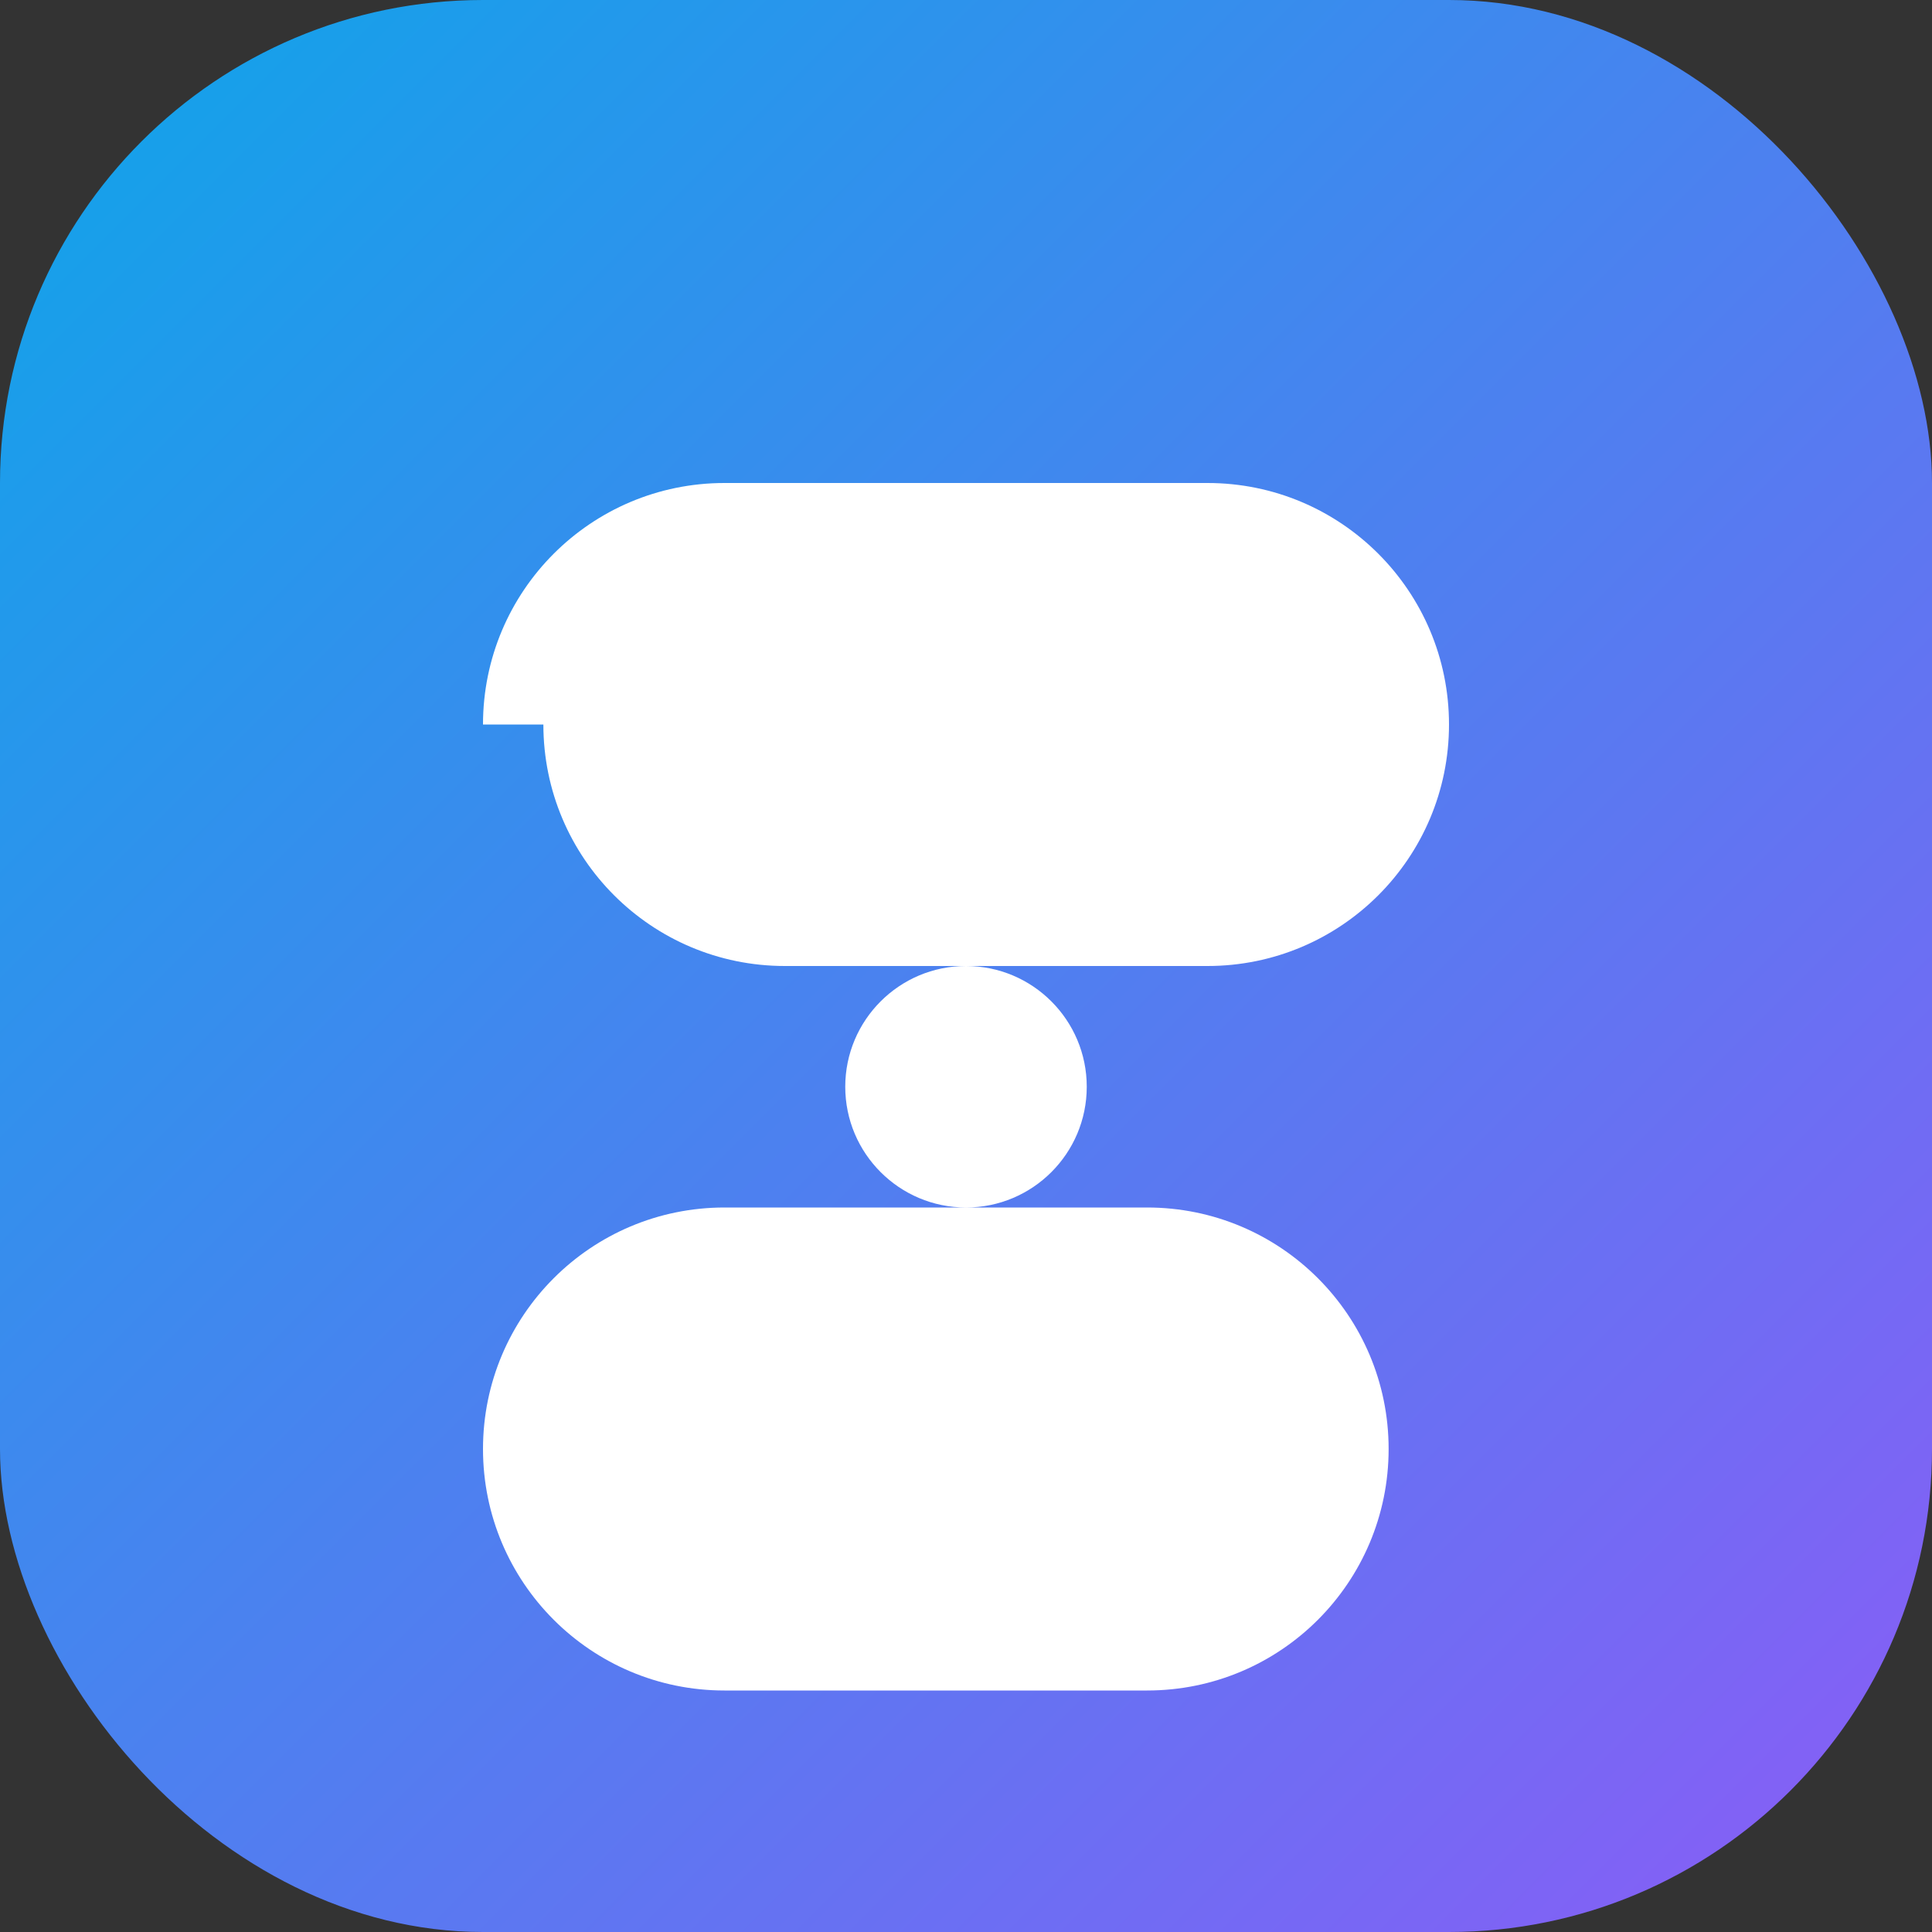
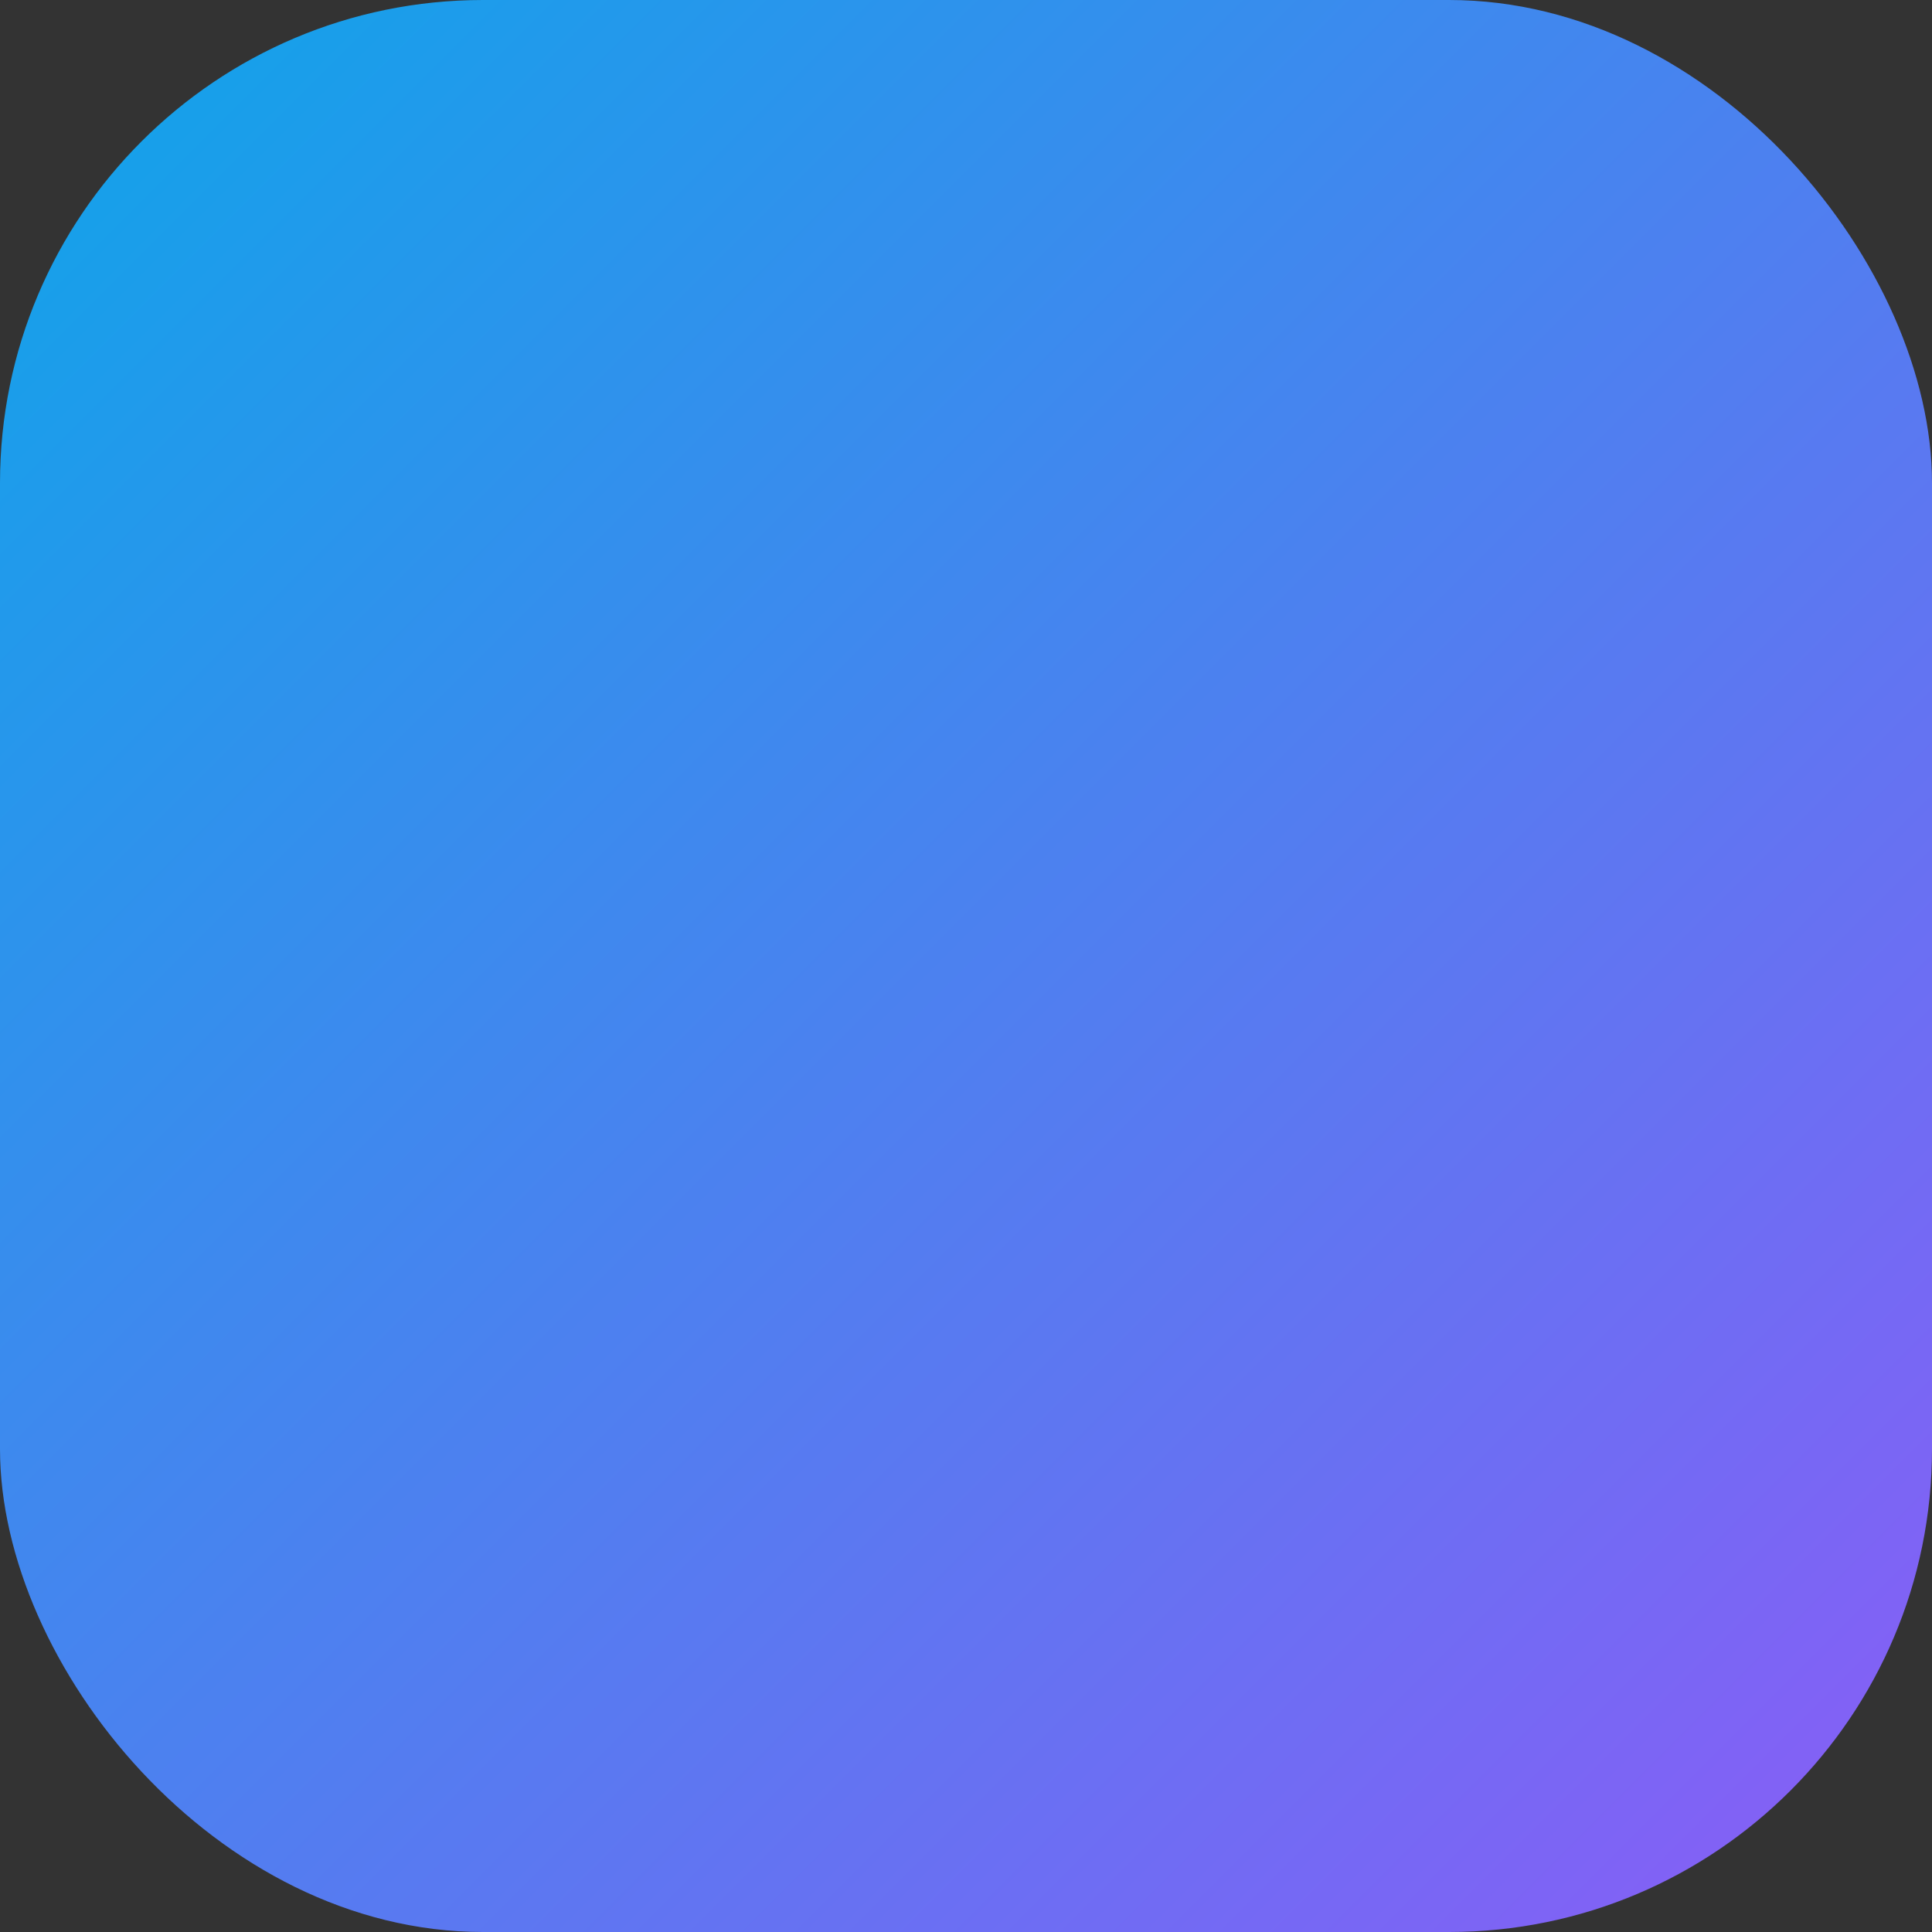
<svg xmlns="http://www.w3.org/2000/svg" width="16" height="16" viewBox="0 0 16 16" fill="none">
  <rect x="0" y="0" width="16" height="16" fill="#333333" stroke="none" />
  <rect width="16" height="16" rx="4" fill="url(#gradient)" />
-   <path d="M4 6C4 4.895 4.895 4 6 4H10C11.105 4 12 4.895 12 6C12 7.105 11.105 8 10 8H8C7.448 8 7 8.448 7 9C7 9.552 7.448 10 8 10H9.5C10.605 10 11.5 10.895 11.5 12C11.5 13.105 10.605 14 9.5 14H6C4.895 14 4 13.105 4 12C4 10.895 4.895 10 6 10H8C8.552 10 9 9.552 9 9C9 8.448 8.552 8 8 8H6.5C5.395 8 4.5 7.105 4.5 6H4Z" fill="white" />
  <defs>
    <linearGradient id="gradient" x1="0" y1="0" x2="16" y2="16" gradientUnits="userSpaceOnUse">
      <stop offset="0%" stop-color="#0EA5E9" />
      <stop offset="100%" stop-color="#8B5CF6" />
    </linearGradient>
  </defs>
</svg>